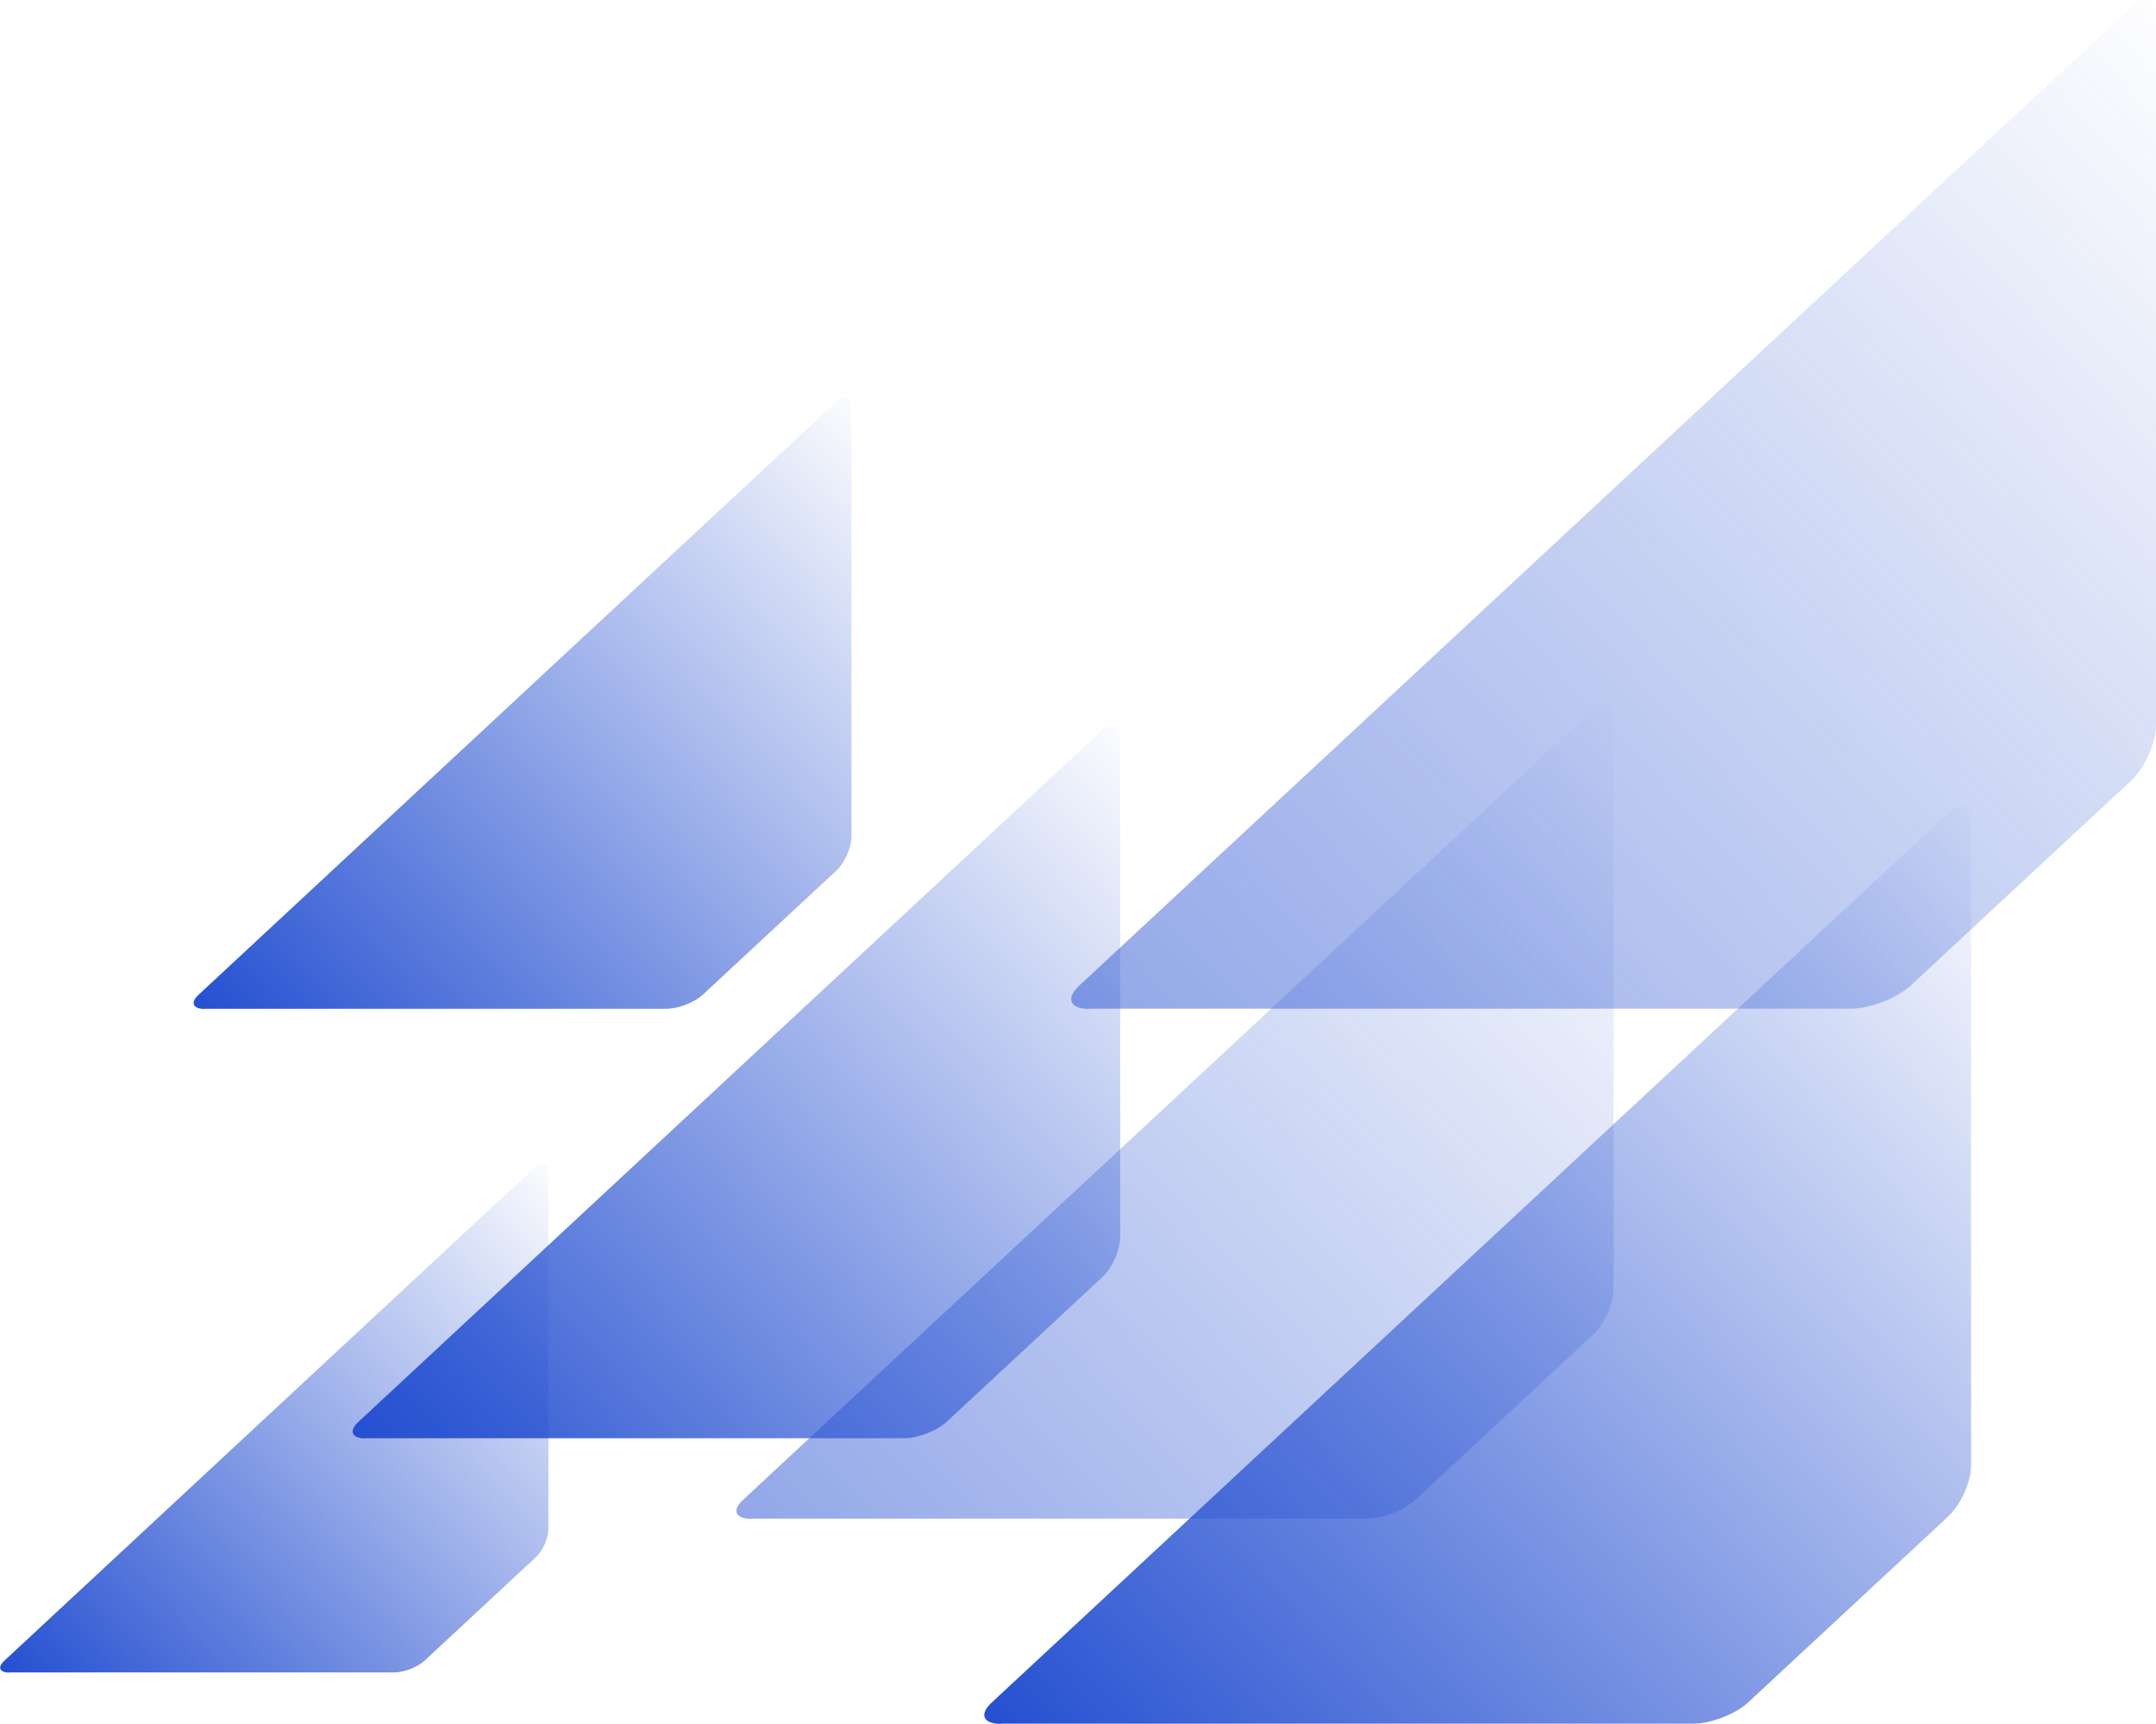
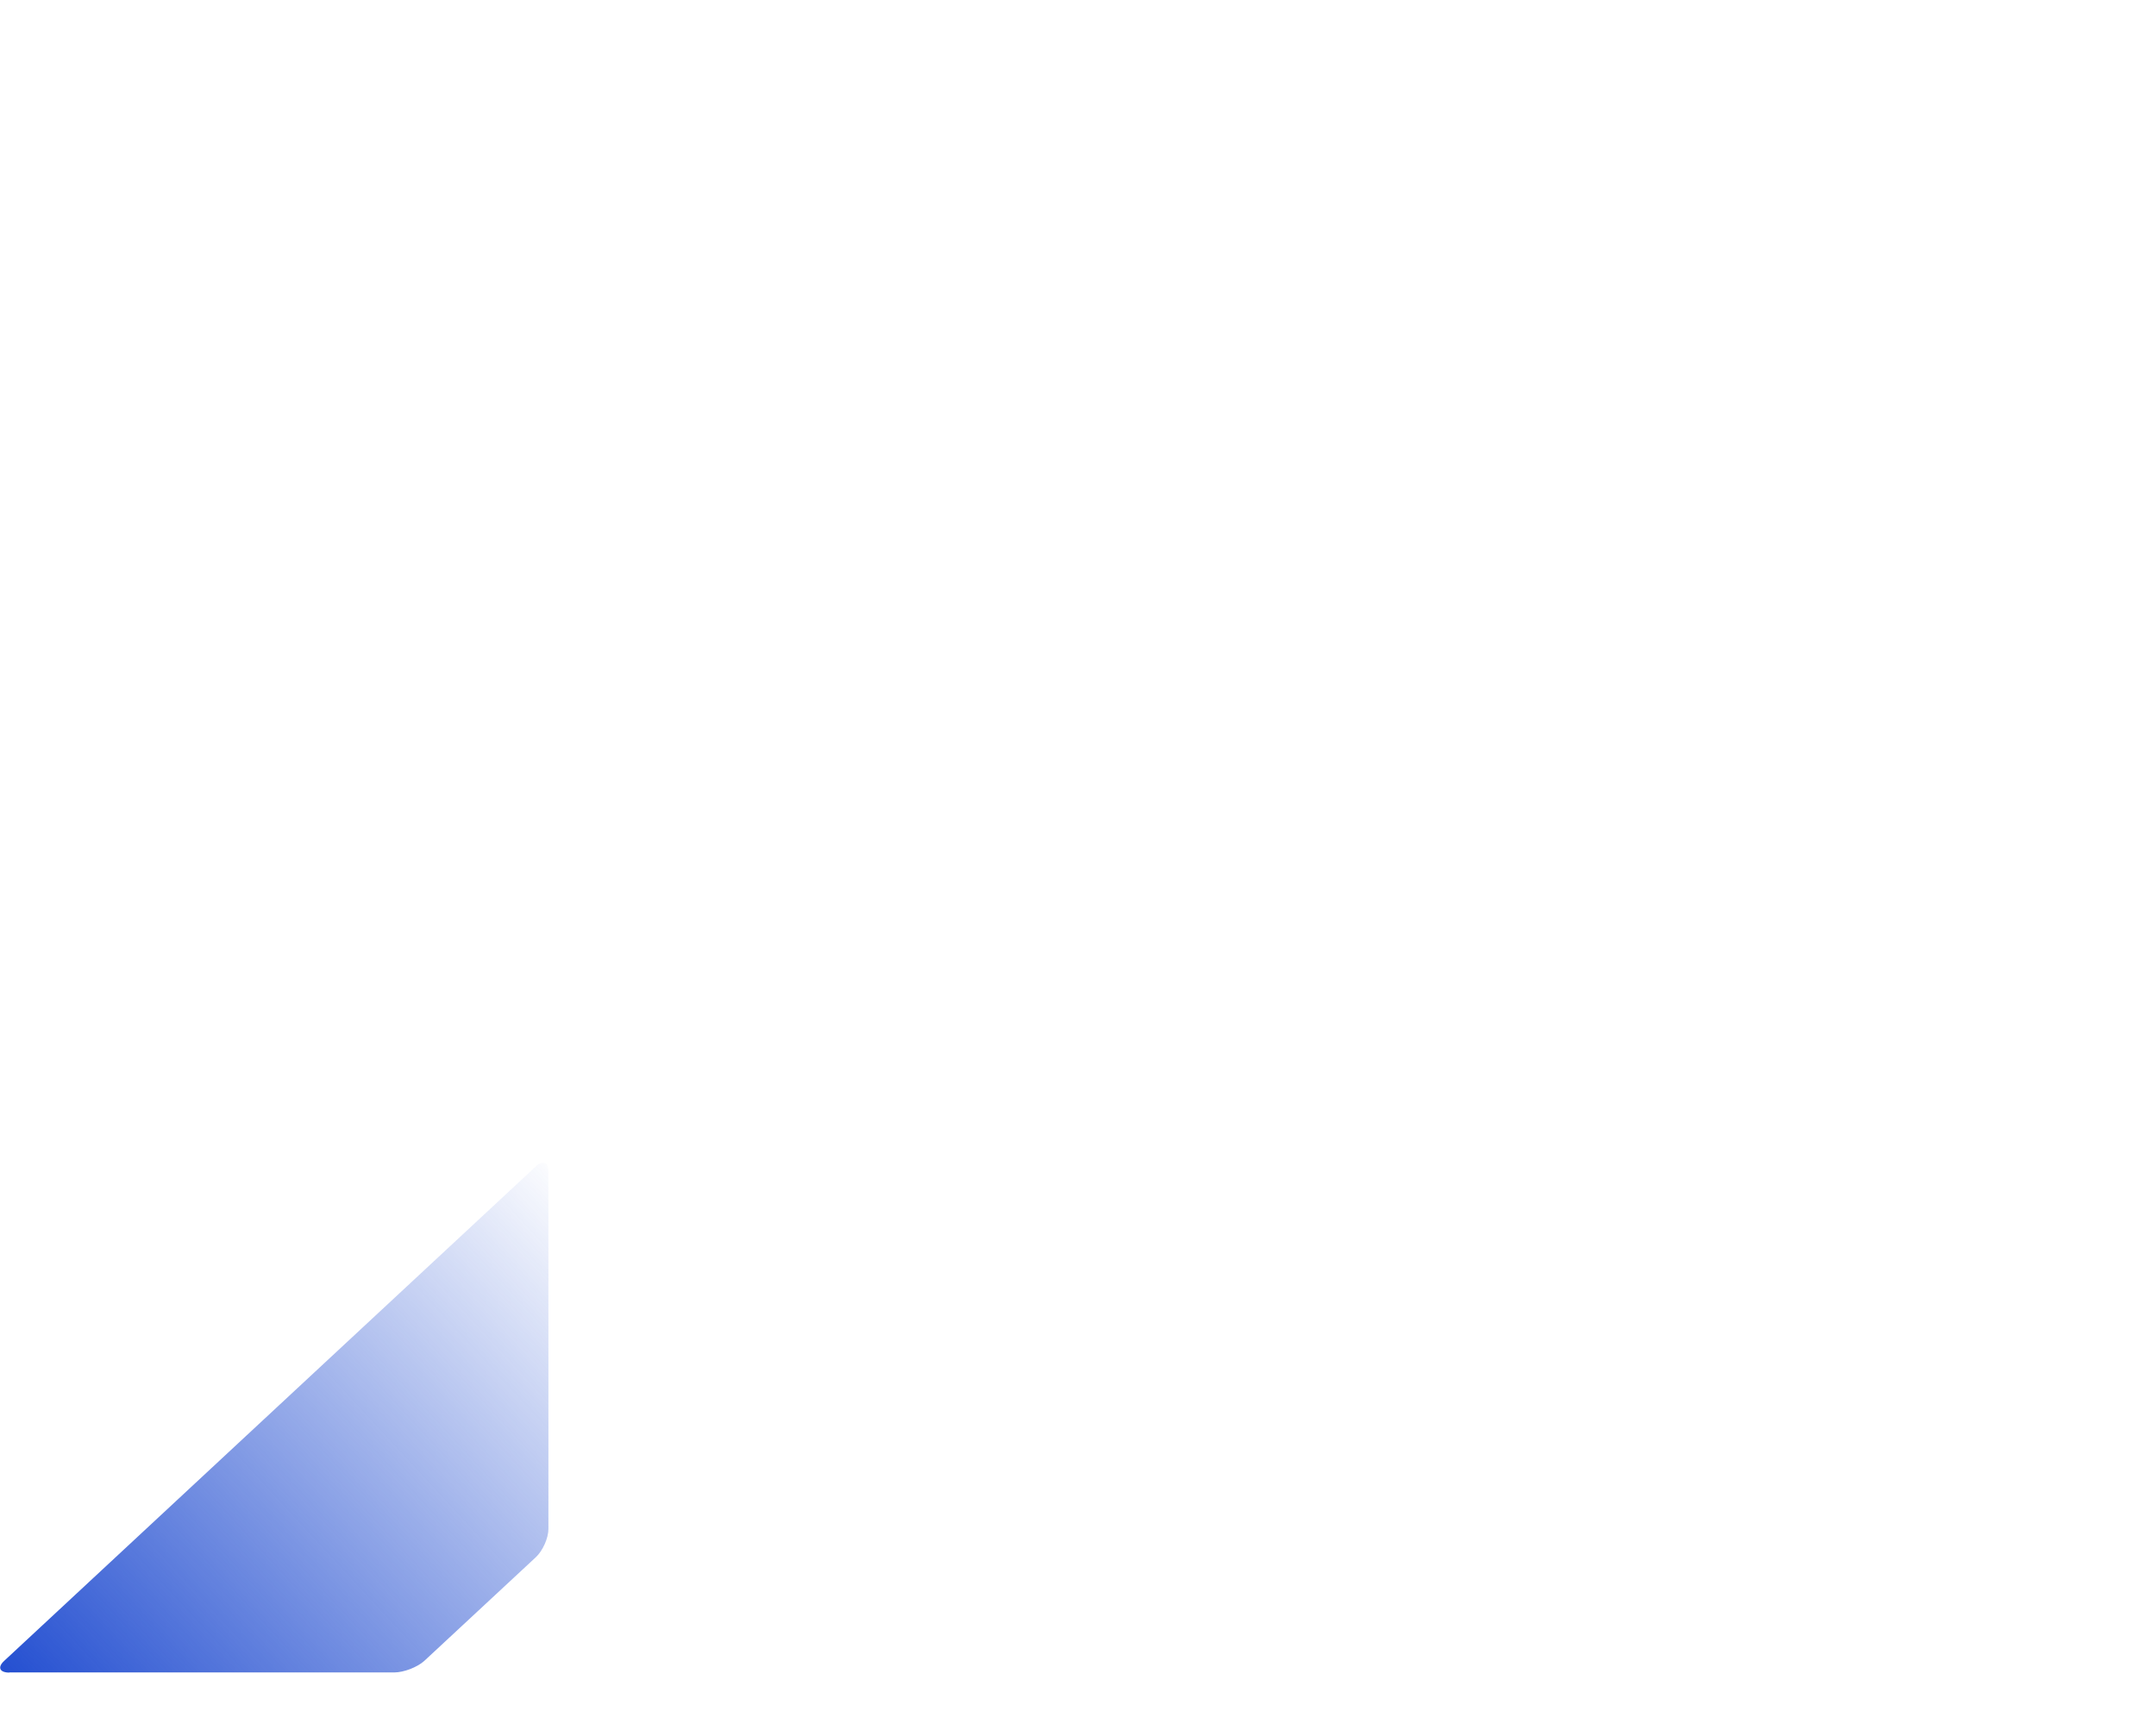
<svg xmlns="http://www.w3.org/2000/svg" width="4455" height="3562" viewBox="0 0 4455 3562" fill="none">
  <path d="M19.322 3455.71H814.288C834.581 3455.71 862.826 3444.7 877.085 3431.49L1107.16 3217.66C1121.42 3204.45 1133.21 3178.03 1133.21 3159.31V2420.1C1133.21 2401.39 1121.42 2396.71 1107.16 2410.19L8.628 3431.77C-5.632 3444.98 -0.97 3455.99 19.322 3455.99V3455.71Z" fill="url(#paint0_linear_239_98)" />
-   <path d="M422.825 2084.45H1376.78C1401.14 2084.45 1435.03 2071.24 1452.14 2055.38L1728.23 1798.78C1745.34 1782.93 1759.49 1751.22 1759.49 1728.77V841.714C1759.49 819.257 1745.34 813.643 1728.23 829.825L409.992 2055.71C392.88 2071.57 398.474 2084.78 422.825 2084.78V2084.45Z" fill="url(#paint1_linear_239_98)" />
-   <path d="M755.23 2971.76H1868.18C1896.59 2971.76 1936.13 2956.35 1956.1 2937.86L2278.2 2638.48C2298.16 2619.99 2314.67 2583 2314.67 2556.8V1521.91C2314.67 1495.71 2298.16 1489.16 2278.2 1508.04L740.258 2938.24C720.295 2956.74 726.821 2972.15 755.23 2972.15V2971.76Z" fill="url(#paint2_linear_239_98)" />
-   <path d="M1551.99 3137.86H2823.94C2856.41 3137.86 2901.6 3120.25 2924.42 3099.11L3292.53 2756.97C3315.34 2735.84 3334.21 2693.56 3334.21 2663.62V1480.89C3334.21 1450.94 3315.34 1443.46 3292.53 1465.03L1534.88 3099.55C1512.07 3120.69 1519.53 3138.3 1551.99 3138.3V3137.86Z" fill="url(#paint3_linear_239_98)" fill-opacity="0.5" />
-   <path d="M2067.9 3561.5H3498.83C3535.36 3561.5 3586.2 3541.69 3611.87 3517.91L4026 3133.01C4051.66 3109.23 4072.89 3061.67 4072.89 3027.99V1697.41C4072.89 1663.72 4051.66 1655.3 4026 1679.57L2048.65 3518.41C2022.98 3542.19 2031.37 3562 2067.9 3562V3561.5Z" fill="url(#paint4_linear_239_98)" />
-   <path d="M2250.9 2084.23H3823.94C3864.09 2084.23 3919.98 2062.45 3948.2 2036.31L4403.45 1613.18C4431.67 1587.04 4455 1534.76 4455 1497.73V35.018C4455 -2.013 4431.67 -11.271 4403.45 15.413L2229.74 2036.85C2201.52 2062.99 2210.75 2084.78 2250.9 2084.78V2084.23Z" fill="url(#paint5_linear_239_98)" fill-opacity="0.5" />
  <defs>
    <linearGradient id="paint0_linear_239_98" x1="0.383" y1="3441.38" x2="1145.68" y2="2380.7" gradientUnits="userSpaceOnUse">
      <stop stop-color="#2550D1" />
      <stop offset="1" stop-color="#2550D1" stop-opacity="0" />
    </linearGradient>
    <linearGradient id="paint1_linear_239_98" x1="400.098" y1="2067.25" x2="1774.45" y2="794.435" gradientUnits="userSpaceOnUse">
      <stop stop-color="#2550D1" />
      <stop offset="1" stop-color="#2550D1" stop-opacity="0" />
    </linearGradient>
    <linearGradient id="paint2_linear_239_98" x1="728.715" y1="2951.7" x2="2332.13" y2="1466.75" gradientUnits="userSpaceOnUse">
      <stop stop-color="#2550D1" />
      <stop offset="1" stop-color="#2550D1" stop-opacity="0" />
    </linearGradient>
    <linearGradient id="paint3_linear_239_98" x1="1521.69" y1="3114.93" x2="3354.16" y2="1417.85" gradientUnits="userSpaceOnUse">
      <stop stop-color="#2550D1" />
      <stop offset="1" stop-color="#2550D1" stop-opacity="0" />
    </linearGradient>
    <linearGradient id="paint4_linear_239_98" x1="2033.8" y1="3535.71" x2="4095.33" y2="1626.49" gradientUnits="userSpaceOnUse">
      <stop stop-color="#2550D1" />
      <stop offset="1" stop-color="#2550D1" stop-opacity="0" />
    </linearGradient>
    <linearGradient id="paint5_linear_239_98" x1="2213.42" y1="2055.87" x2="4479.67" y2="-42.942" gradientUnits="userSpaceOnUse">
      <stop stop-color="#2550D1" />
      <stop offset="1" stop-color="#2550D1" stop-opacity="0" />
    </linearGradient>
  </defs>
</svg>